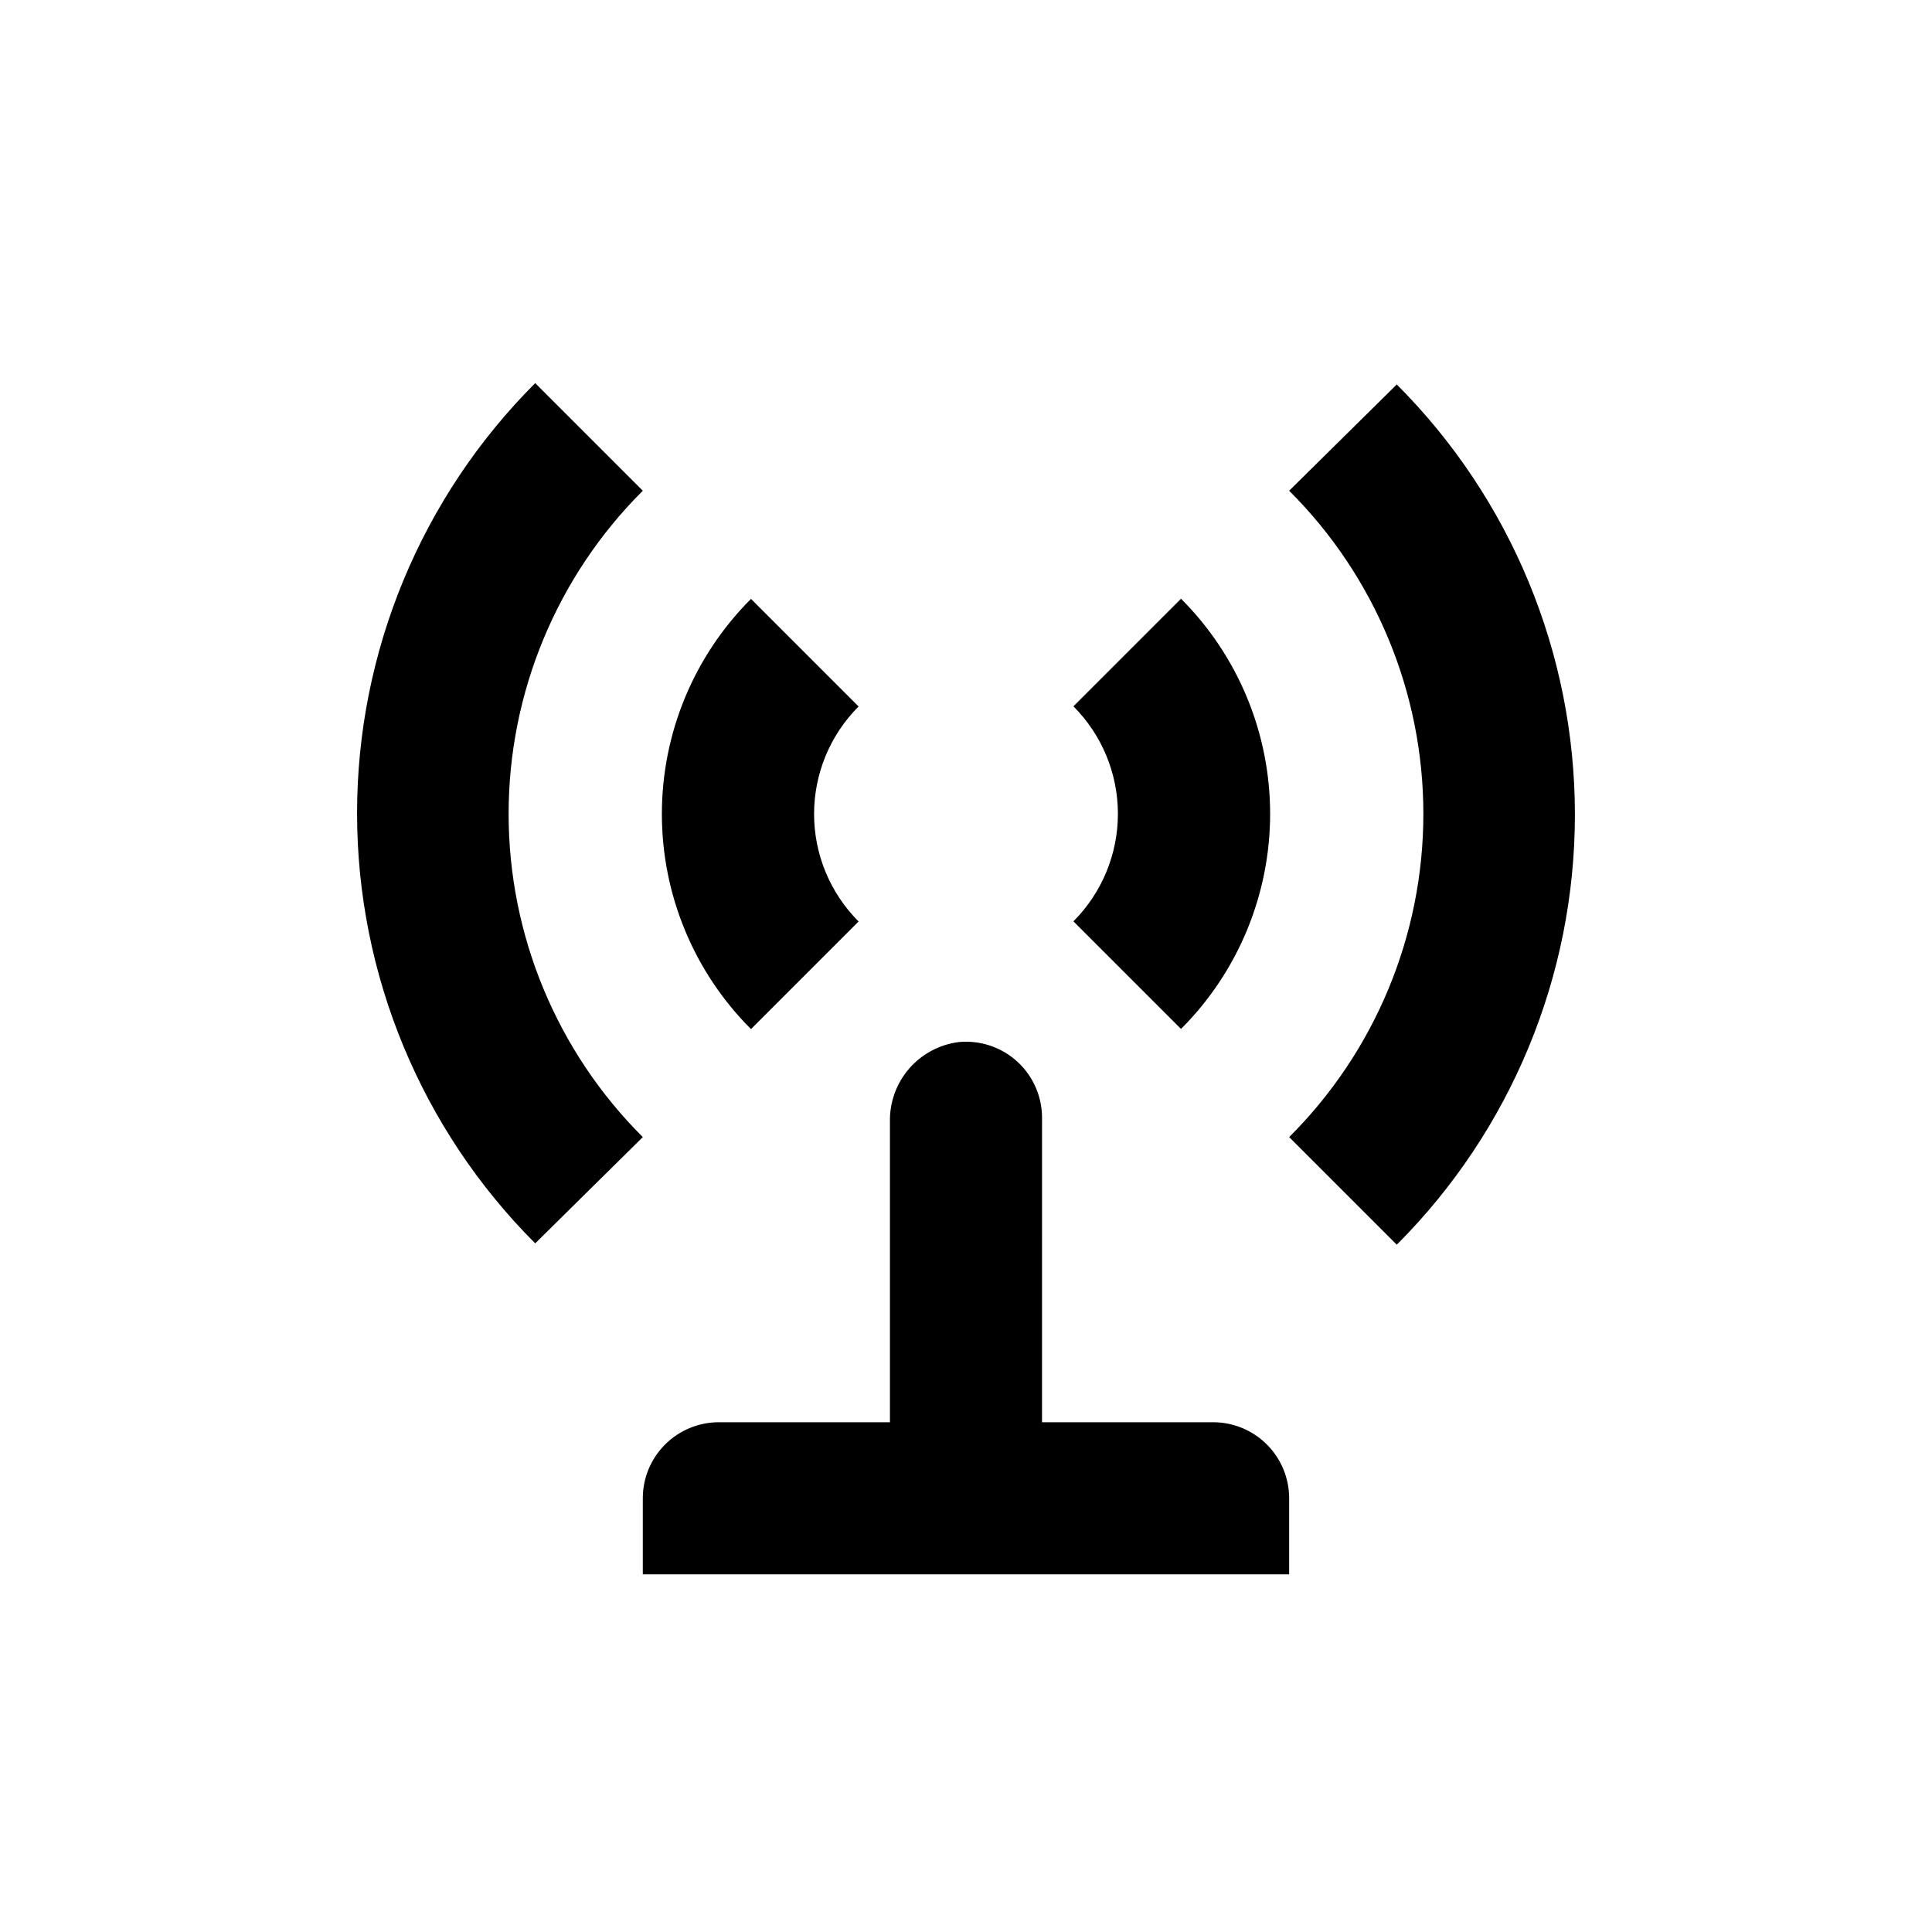
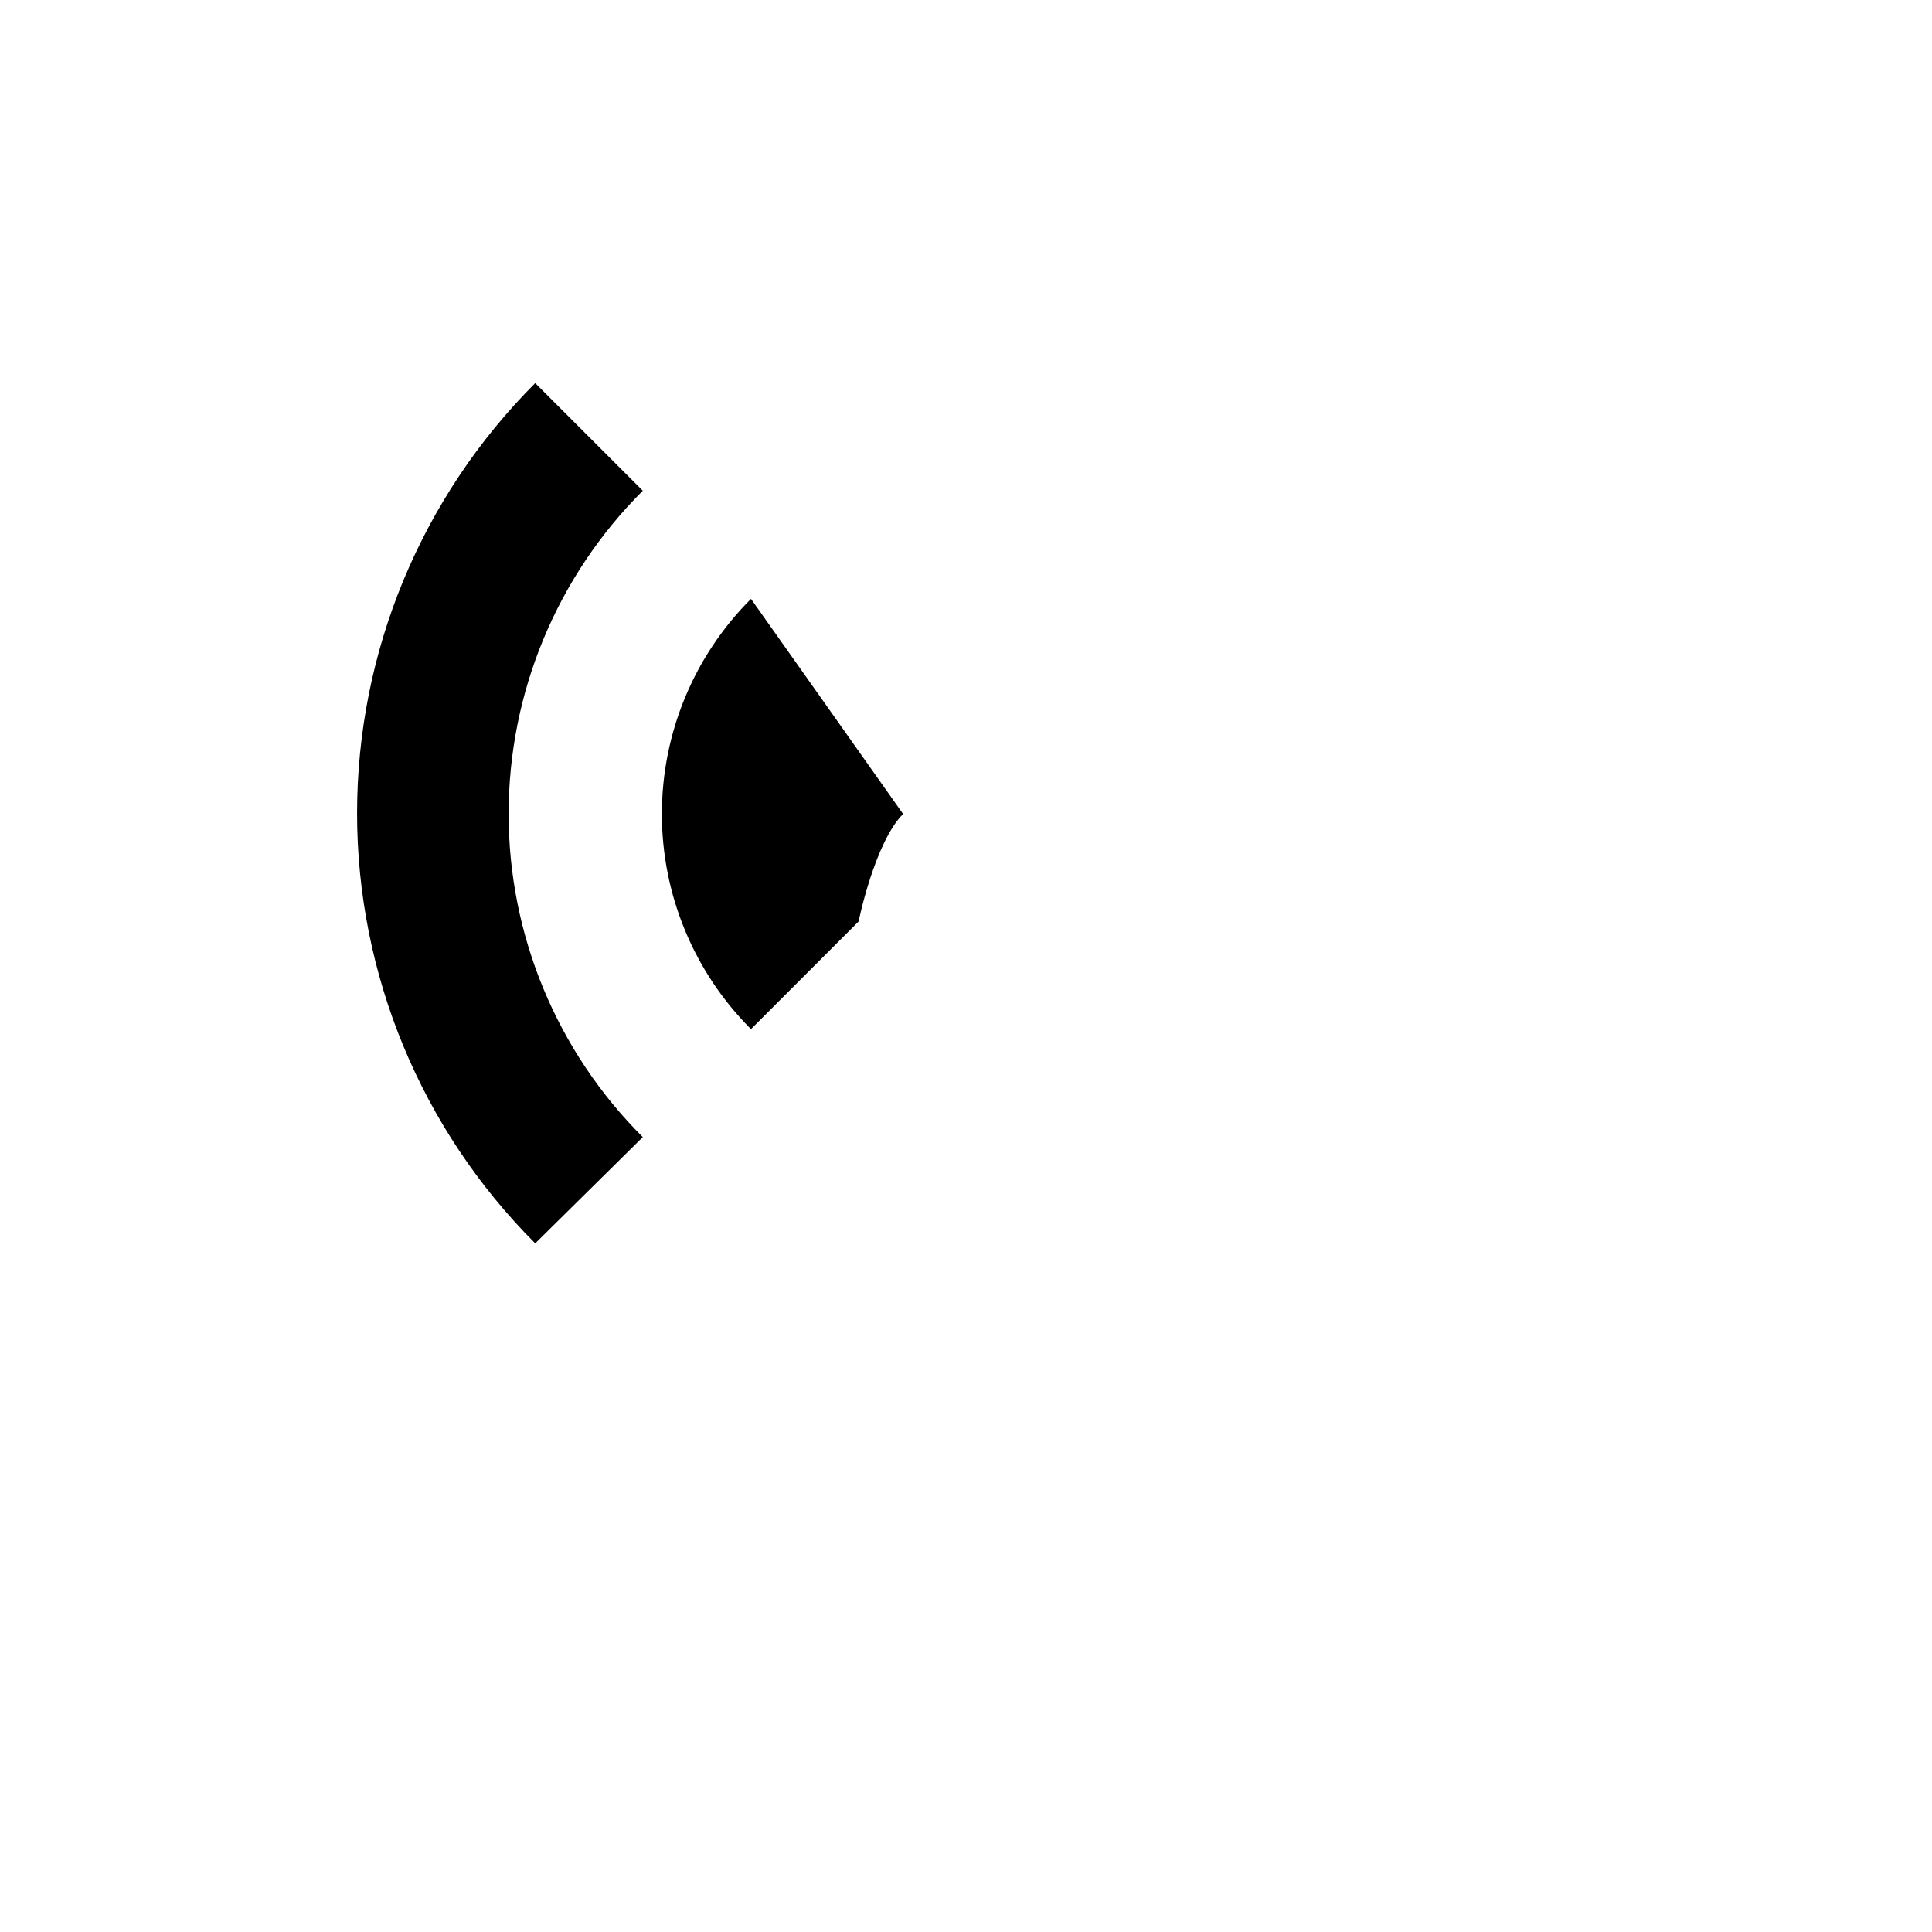
<svg xmlns="http://www.w3.org/2000/svg" fill="#000000" width="800px" height="800px" version="1.1" viewBox="144 144 512 512">
  <g>
-     <path d="m343.02 302.71c-15.125 15.117-23.617 35.621-23.617 57.004s8.492 41.887 23.617 57.008l28.516-28.516c-7.555-7.559-11.797-17.809-11.797-28.492s4.242-20.934 11.797-28.492z" />
-     <path d="m456.98 416.68c15.121-15.117 23.617-35.625 23.617-57.008 0-21.383-8.496-41.887-23.617-57.004l-28.516 28.516c7.551 7.555 11.793 17.805 11.793 28.488 0 10.684-4.242 20.934-11.793 28.492z" />
+     <path d="m343.02 302.71c-15.125 15.117-23.617 35.621-23.617 57.004s8.492 41.887 23.617 57.008l28.516-28.516s4.242-20.934 11.797-28.492z" />
    <path d="m314.35 274.05-28.516-28.516c-30.227 30.234-47.207 71.234-47.207 113.98 0 42.754 16.98 83.754 47.207 113.99l28.516-28.164c-22.766-22.688-35.562-53.504-35.562-85.645 0-32.145 12.797-62.961 35.562-85.648z" />
-     <path d="m485.64 274.05c22.77 22.688 35.566 53.504 35.566 85.648 0 32.141-12.797 62.957-35.566 85.645l28.516 28.516c30.23-30.23 47.211-71.234 47.211-113.98 0-42.754-16.98-83.754-47.211-113.99z" />
-     <path d="m420.15 440.3c0.023-5.676-2.348-11.098-6.531-14.934-4.18-3.836-9.785-5.731-15.438-5.219-5.144 0.625-9.875 3.141-13.266 7.062-3.387 3.922-5.195 8.965-5.07 14.145v79.555h-45.344c-5.344 0-10.473 2.121-14.25 5.902-3.781 3.777-5.902 8.902-5.902 14.25v20.152h171.29v-20.152c0-5.348-2.121-10.473-5.902-14.25-3.777-3.781-8.902-5.902-14.25-5.902h-45.34z" />
  </g>
</svg>